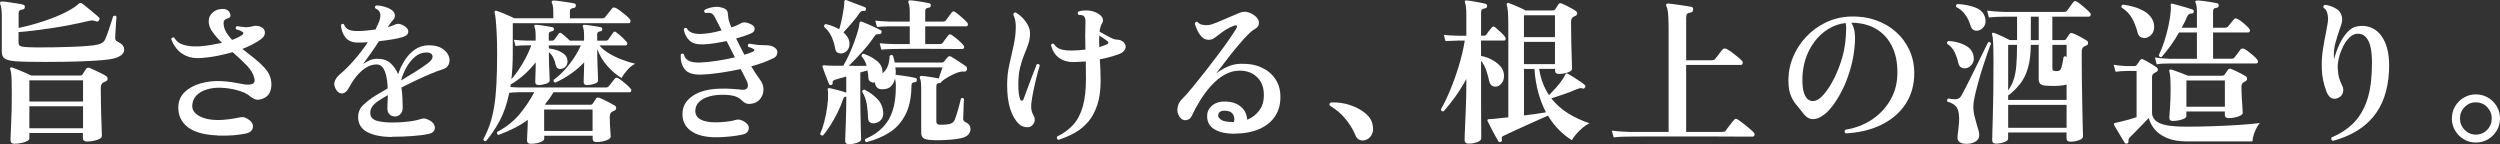
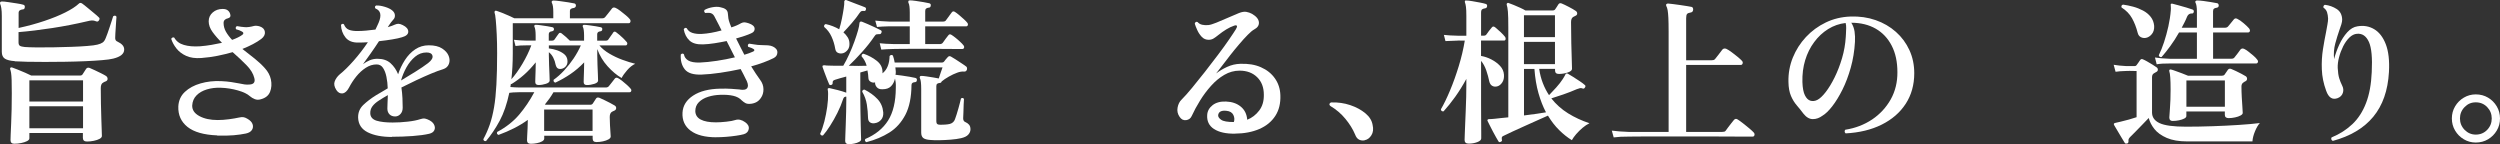
<svg xmlns="http://www.w3.org/2000/svg" id="_レイヤー_2" data-name="レイヤー 2" viewBox="0 0 623.18 35.92">
  <rect x="0" y="0" width="623.18" height="35.92" fill="#333333" stroke="none" />
  <defs>
    <style>
      .cls-1 {
        fill: #fff;
      }
    </style>
  </defs>
  <g id="_レイヤー_1-2" data-name="レイヤー 1">
    <g>
      <path class="cls-1" d="M3.69,15.24c-1.13-.08-1.95-.28-2.47-.61-.51-.33-.77-.9-.77-1.72V4c0-.82-.04-1.47-.12-1.95-.08-.49-.17-.83-.28-1.05C-.02.82-.02.66.06.53c.08-.1.22-.16.43-.16.34,0,.87.05,1.58.16.71.11,1.42.21,2.13.32.71.11,1.24.21,1.58.32.32.08.45.29.4.63-.03.37-.21.55-.55.55-.29.03-.53.11-.71.24-.18.13-.28.34-.28.63v3.75c2.31-.5,4.46-1.09,6.45-1.76,1.99-.67,3.72-1.37,5.19-2.11,1.47-.74,2.59-1.46,3.35-2.17.13-.13.25-.2.35-.2.16-.03.33.03.51.16.37.26.83.63,1.38,1.09.55.46,1.09.91,1.62,1.34.53.43.91.77,1.14,1.01.24.18.25.43.04.75-.18.29-.42.37-.71.24-.37-.16-.71-.23-1.03-.22-.32.01-.74.09-1.26.22-2.79.66-5.68,1.22-8.68,1.68-3,.46-5.79.8-8.37,1.01v2.56c0,.42.11.7.34.85.22.14.62.24,1.2.3.71.05,1.7.09,2.96.1,1.26.01,2.66,0,4.18-.02,1.53-.03,3.02-.07,4.5-.12,1.47-.05,2.79-.12,3.97-.22,1.17-.09,2.02-.2,2.54-.34.53-.13.95-.3,1.26-.51.32-.21.58-.59.79-1.14.1-.24.25-.61.43-1.12.18-.51.38-1.07.57-1.66.2-.59.38-1.13.53-1.62.16-.49.26-.82.32-1.01.37-.24.64-.2.83.12-.03.18-.05.52-.08,1.01-.03.49-.06,1.01-.1,1.58-.04.57-.07,1.09-.1,1.56-.03.47-.04.8-.04.99-.05.55.14.91.59,1.07.5.24.9.51,1.2.83.3.32.45.7.45,1.14,0,1.05-.91,1.8-2.72,2.25-.63.16-1.57.29-2.82.39-1.25.11-2.67.19-4.26.26-1.59.07-3.25.11-4.97.14-1.72.03-3.39.04-5.01.04s-3.08-.01-4.4-.04c-1.32-.03-2.35-.07-3.12-.12ZM3.61,35.84c-.66,0-.99-.3-.99-.91,0-.16.01-.61.04-1.34.03-.74.06-1.66.12-2.76.05-1.1.09-2.31.12-3.63.03-1.32.04-2.63.04-3.95,0-1.39-.01-2.49-.04-3.29-.03-.8-.07-1.4-.14-1.8-.07-.39-.14-.7-.22-.91-.05-.16-.03-.29.08-.39.1-.08.24-.09.39-.04.32.11.78.28,1.4.53.62.25,1.25.51,1.89.79s1.14.51,1.48.69h12.19c.29,0,.5-.1.63-.32.1-.16.25-.38.43-.67.18-.29.33-.51.43-.67.21-.29.5-.37.87-.24.32.13.74.32,1.28.57.54.25,1.07.51,1.6.77.53.26.93.49,1.22.67.26.18.39.43.39.73s-.18.52-.55.65c-.11.03-.2.07-.3.12-.09.05-.18.11-.26.16-.39.18-.59.64-.59,1.38,0,1.21.01,2.49.04,3.83.03,1.34.06,2.61.1,3.81.04,1.2.07,2.19.1,2.98.03.79.04,1.22.04,1.3,0,.26-.19.5-.57.71-.38.21-.86.37-1.44.49-.58.12-1.14.18-1.7.18-.68,0-1.03-.3-1.03-.91v-1.22H7.32v1.34c0,.26-.2.49-.59.69s-.88.36-1.44.47c-.57.12-1.12.18-1.68.18ZM7.32,25.31h13.38v-5.29H7.32v5.29ZM7.32,31.97h13.38v-5.48H7.32v5.48Z" />
      <path class="cls-1" d="M54.16,33.75c-3.34-.13-5.81-.83-7.42-2.11-1.6-1.28-2.37-2.98-2.29-5.11.08-1.47.62-2.68,1.64-3.63,1.01-.95,2.31-1.65,3.91-2.11,1.59-.46,3.29-.65,5.11-.57,1,.05,1.85.13,2.55.24.7.11,1.32.21,1.87.32.5.11.97.19,1.4.26.43.07.89.07,1.36.02,1-.08,1.37-.62,1.1-1.62-.26-1.08-.92-2.15-1.97-3.22-1.05-1.07-2.2-2.14-3.43-3.22-1.18.34-2.43.64-3.75.91-1.32.26-2.67.45-4.06.55-1.5.11-2.76-.07-3.77-.53-1.01-.46-1.82-1.08-2.43-1.85-.61-.78-1.04-1.57-1.3-2.39.18-.34.43-.45.75-.32.5.89,1.3,1.51,2.41,1.83,1.1.33,2.45.44,4.02.34,1-.08,1.96-.2,2.88-.36.92-.16,1.79-.33,2.6-.51-.92-.89-1.7-1.79-2.35-2.68-.65-.89-.97-1.79-.97-2.68s.34-1.63,1.01-2.21c.67-.58,1.49-.87,2.47-.87.55,0,.98.12,1.28.36.3.24.51.55.61.95.18.55-.05.91-.71,1.07-.21.03-.42.13-.63.32-.21.18-.32.45-.32.79,0,.76.2,1.49.59,2.19.4.7.91,1.37,1.54,2.03,1.08-.39,1.91-.8,2.49-1.22.21-.13.31-.28.3-.45-.01-.17-.12-.31-.34-.41-.18-.1-.41-.21-.67-.32-.26-.1-.53-.18-.79-.24-.18-.34-.12-.6.2-.79h.04c.68.13,1.34.22,1.97.26.63.04,1.38-.06,2.25-.3.21-.05.45-.07.71-.04.26.03.51.08.75.16.76.26,1.18.72,1.26,1.36.08.64-.22,1.23-.91,1.76-1.16.87-2.72,1.7-4.7,2.49,1.03.79,2.04,1.59,3.04,2.39,1,.8,1.87,1.62,2.62,2.47.75.84,1.23,1.75,1.44,2.72.24,1.13.17,2.16-.2,3.1-.37.93-1.14,1.56-2.33,1.87-.53.16-1.02.14-1.48-.04-.46-.18-.87-.43-1.24-.75-.61-.55-1.59-1.03-2.96-1.42-1.37-.39-2.79-.62-4.26-.67-1.24-.05-2.39.09-3.47.41-1.08.33-1.95.83-2.6,1.5-.66.67-1.01,1.51-1.07,2.51-.03,1.1.57,1.99,1.78,2.64,1.21.66,2.74.99,4.58.99.89,0,1.83-.07,2.82-.2.99-.13,1.82-.28,2.51-.43.45-.1.81-.13,1.1-.08.29.05.59.17.91.36.71.39,1.16.85,1.34,1.36.18.51.14.99-.14,1.44-.28.45-.78.75-1.52.91-.87.18-1.88.33-3.04.43-1.16.1-2.53.13-4.1.08Z" />
      <path class="cls-1" d="M97.72,34.14c-2.5,0-4.52-.39-6.06-1.16-1.54-.78-2.33-1.99-2.39-3.65-.03-1.26.4-2.31,1.28-3.16.88-.84,1.95-1.66,3.22-2.45.39-.24.83-.49,1.32-.77.49-.28,1.01-.59,1.56-.93-.03-1-.13-1.95-.32-2.86-.18-.91-.47-1.65-.85-2.23-.38-.58-.91-.87-1.6-.87-.95,0-1.85.28-2.72.85-.87.57-1.65,1.28-2.35,2.15-.7.87-1.3,1.79-1.8,2.76-.47.89-1.01,1.38-1.62,1.46-.61.08-1.12-.2-1.54-.83-.53-.82-.66-1.55-.41-2.19.25-.64.66-1.22,1.24-1.72,1.05-.84,2.22-1.99,3.49-3.43,1.28-1.45,2.45-2.97,3.53-4.58-.42.03-.83.05-1.22.06-.39.01-.78.02-1.14.02-1.45.03-2.52-.4-3.22-1.28-.7-.88-1.07-1.91-1.12-3.1.08-.16.2-.25.35-.28.16-.03.29.01.39.12.26.68.68,1.14,1.26,1.36.58.22,1.31.32,2.21.3.6,0,1.29-.03,2.05-.1.76-.07,1.54-.15,2.33-.26.13-.29.27-.58.41-.87.14-.29.27-.57.38-.83.79-1.87.53-3.05-.79-3.55-.21-.32-.16-.57.16-.75.66-.03,1.39.09,2.21.34.81.25,1.42.55,1.81.89.42.34.64.74.67,1.18.03.45-.11.82-.39,1.1-.18.18-.39.43-.61.73-.22.3-.4.56-.53.77l-.24.39c.37-.1.7-.21.99-.32.29-.1.55-.21.79-.32.29-.13.58-.2.87-.2s.64.11,1.07.32c.92.45,1.38.99,1.38,1.64s-.53,1.11-1.58,1.4c-.58.18-1.38.36-2.41.53-1.03.17-2.13.32-3.31.45-.68,1.05-1.38,2.08-2.09,3.08-.71,1-1.34,1.88-1.89,2.64.53-.39,1.09-.72,1.68-.97.59-.25,1.23-.37,1.91-.37,1.37,0,2.46.37,3.27,1.1.82.74,1.45,1.66,1.89,2.76.42-1.26.99-2.45,1.7-3.55s1.56-1.99,2.56-2.66c1-.67,2.13-1.01,3.39-1.01,1.39,0,2.5.26,3.31.79.82.53,1.36,1.14,1.64,1.85.28.71.3,1.38.06,2.01s-.71,1.07-1.42,1.3c-.87.26-1.88.64-3.04,1.12-1.16.49-2.37,1.03-3.63,1.62s-2.51,1.2-3.75,1.83c.13.89.22,1.78.26,2.66.04.88.06,1.66.06,2.35s-.18,1.19-.55,1.6c-.37.41-.82.61-1.34.61-.58,0-1.05-.18-1.4-.53-.35-.36-.53-.83-.53-1.44,0-.29.01-.74.04-1.34.03-.6.05-1.28.08-2.01-.42.24-.82.47-1.18.69-.37.22-.71.44-1.03.65-.74.47-1.29.97-1.66,1.48-.37.51-.54,1.1-.51,1.76.05.89.58,1.49,1.58,1.8,1,.3,2.33.45,3.99.45,1.24,0,2.49-.07,3.77-.22,1.28-.14,2.31-.35,3.1-.61.42-.13.74-.19.97-.18.22.01.51.09.85.22.79.32,1.32.73,1.6,1.24.28.51.32.99.12,1.44-.2.45-.62.75-1.28.91-1.1.26-2.5.45-4.18.57-1.68.12-3.38.18-5.09.18ZM99.97,20.06c1.24-.74,2.45-1.48,3.65-2.23,1.2-.75,2.23-1.45,3.1-2.11.87-.68,1.23-1.3,1.08-1.83-.14-.54-.64-.81-1.48-.81-1.05,0-2,.35-2.84,1.05-.84.7-1.56,1.58-2.15,2.64s-1.05,2.16-1.36,3.29Z" />
      <path class="cls-1" d="M132.32,35.84c-.63,0-.95-.29-.95-.87,0-.11.01-.44.04-1.01.03-.57.06-1.22.1-1.97s.06-1.45.06-2.11c-1.05.76-2.19,1.45-3.41,2.07-1.22.62-2.52,1.18-3.89,1.68-.39-.16-.5-.41-.32-.75,2.18-1.16,3.99-2.58,5.43-4.26,1.43-1.68,2.7-3.56,3.81-5.64h-3.63c-.66,0-1.22.02-1.68.06-.46.04-.77.07-.93.1-.58,2.76-1.38,5.08-2.39,6.96-1.01,1.88-2.15,3.57-3.41,5.07-.39.05-.62-.11-.67-.47.63-1.16,1.16-2.37,1.6-3.63s.79-2.7,1.07-4.3c.28-1.6.47-3.51.59-5.7.12-2.2.18-4.79.18-7.79,0-1.71-.03-3.28-.1-4.72-.07-1.43-.15-2.63-.24-3.59-.09-.96-.19-1.57-.3-1.83-.05-.16-.03-.28.08-.36.08-.13.22-.16.43-.08.34.11.78.26,1.3.47.53.21,1.07.44,1.64.69.57.25,1.06.48,1.48.69h9.71v-1.54c0-1.13-.12-1.89-.35-2.29-.08-.16-.08-.3,0-.43.08-.1.21-.16.39-.16.34,0,.86.05,1.56.14.7.09,1.39.19,2.09.3.7.11,1.22.2,1.56.28.26.05.39.25.39.59-.03.18-.09.32-.2.39-.11.08-.22.13-.35.16-.26.03-.49.09-.67.2-.18.11-.28.3-.28.59v1.78h8.09c.29,0,.53-.1.71-.32.1-.13.28-.34.51-.63.24-.29.47-.59.71-.89.24-.3.39-.51.47-.61.21-.26.5-.32.87-.16.32.13.72.38,1.2.75.49.37.95.74,1.4,1.12.45.38.76.69.95.93.18.21.24.43.18.67-.07.24-.2.36-.41.36h-28.92v7.46c0,2.39-.12,4.56-.35,6.51.92-1.03,1.84-2.31,2.76-3.87.92-1.55,1.66-3.08,2.21-4.58h-1.18c-.6,0-1.12.01-1.56.04-.43.03-.83.07-1.2.12l-.39-1.54c.81.11,1.87.17,3.16.2h2.25v-1.26c0-.55-.03-1.01-.08-1.36-.05-.36-.12-.61-.2-.77-.08-.13-.09-.26-.04-.39.1-.13.22-.18.35-.16.32,0,.74.04,1.28.12.54.08,1.08.16,1.62.24.54.08.95.16,1.24.24.26.05.4.24.4.55-.03.26-.2.42-.51.47-.53.05-.79.3-.79.75v1.58h.79c.32,0,.54-.1.67-.32.13-.21.3-.45.51-.73s.37-.49.47-.65c.18-.29.43-.33.75-.12.29.21.63.49,1.03.85.39.36.74.68,1.03.97h3.55v-1.26c0-.55-.03-1.01-.08-1.36-.05-.36-.12-.61-.2-.77-.08-.13-.09-.26-.04-.39.1-.13.22-.18.35-.16.32,0,.74.04,1.28.12.54.08,1.08.16,1.62.24.54.08.95.16,1.24.24s.41.26.36.55c0,.26-.16.42-.47.47-.53.05-.79.3-.79.75v1.58h2.13c.32,0,.54-.1.67-.32.13-.21.34-.5.61-.87.28-.37.47-.64.57-.83.21-.29.46-.32.75-.08.24.16.53.39.87.69.34.3.68.61,1.01.93.33.32.57.58.73.79.16.18.2.37.14.57-.07.2-.19.3-.38.3h-6.55c.63.76,1.46,1.45,2.49,2.05,1.03.61,2.11,1.12,3.26,1.54,1.14.42,2.2.75,3.18.99-.71.34-1.38.87-2.01,1.6-.63.72-1.09,1.37-1.38,1.95-1.21-.71-2.37-1.68-3.49-2.92-1.12-1.24-1.98-2.67-2.58-4.3v1.58c0,.74.02,1.56.06,2.47s.07,1.72.1,2.43c.03.71.04,1.17.04,1.38,0,.34-.31.61-.93.81-.62.2-1.24.3-1.87.3-.53,0-.79-.25-.79-.75,0-.13,0-.45.02-.95.01-.5.03-1.1.06-1.82.03-.71.04-1.42.04-2.13-1.08,1.13-2.22,2.1-3.43,2.92-1.21.82-2.46,1.53-3.75,2.13-.37-.1-.51-.34-.43-.71.89-.63,1.77-1.41,2.62-2.33.85-.92,1.64-1.92,2.37-3,.72-1.08,1.32-2.16,1.79-3.24h-7.97v.75c.71.08,1.4.24,2.07.47.67.24,1.24.55,1.72.93.47.38.75.86.83,1.44.08.58,0,1.06-.26,1.44-.25.38-.6.64-1.05.77-.39.11-.73.09-1.01-.04-.28-.13-.48-.45-.61-.95-.11-.6-.3-1.19-.59-1.76-.29-.57-.66-1.02-1.1-1.36v.79c0,.74.02,1.56.06,2.47s.07,1.72.1,2.43c.03.71.04,1.17.04,1.38,0,.34-.31.61-.93.81-.62.2-1.23.3-1.83.3-.55,0-.83-.25-.83-.75,0-.13,0-.45.02-.95.01-.5.03-1.1.06-1.82.03-.71.04-1.42.04-2.13-.95,1.18-1.92,2.22-2.92,3.1-1,.88-2.04,1.65-3.12,2.31-.03,0-.05,0-.06-.02-.01-.01-.05-.02-.1-.02-.03.13-.05.26-.06.39-.01.13-.03.26-.06.39.32.03.68.05,1.1.08.42.03.84.04,1.26.04h21.39c.34,0,.6-.1.79-.32.16-.21.41-.53.77-.97.35-.43.58-.73.69-.89.21-.29.49-.34.83-.16.26.13.6.36,1.03.69.42.33.83.67,1.22,1.03s.68.65.87.89c.18.18.24.38.18.59-.07.21-.2.32-.41.32h-18.98c-.32.55-.65,1.08-1.01,1.58-.36.5-.73.99-1.12,1.46l.16.08h11.17c.24,0,.43-.09.59-.28.1-.16.24-.37.41-.63.17-.26.31-.47.41-.63.16-.26.43-.33.83-.2.32.13.72.32,1.2.55.49.24.97.48,1.46.73.49.25.87.47,1.16.65.26.16.39.38.37.67-.01.29-.18.5-.49.63-.11.03-.21.07-.32.14-.11.07-.21.13-.32.18-.32.24-.47.66-.47,1.26s.02,1.27.06,1.99c.04.72.08,1.36.12,1.89.04.54.06.86.06.97,0,.26-.18.5-.55.71-.37.21-.83.37-1.38.49-.55.12-1.09.18-1.62.18-.63,0-.95-.29-.95-.87v-.71h-12.07v.71c0,.26-.18.49-.53.69-.35.2-.78.35-1.28.45-.5.1-1,.16-1.5.16ZM135.64,32.64h12.07v-5.33h-12.07v5.33Z" />
      <path class="cls-1" d="M178.57,34.22c-2.81,0-4.95-.55-6.41-1.64-1.46-1.09-2.14-2.6-2.03-4.52.1-1.74.99-3.15,2.66-4.24,1.67-1.09,3.9-1.66,6.69-1.72,1.08-.03,2.01-.01,2.78.04.78.05,1.47.11,2.07.16.13.03.26.05.38.06.12.01.24.02.38.02.71.03,1.14-.2,1.3-.69.16-.49-.04-1.22-.59-2.19-.16-.32-.34-.67-.53-1.07-.2-.39-.41-.8-.65-1.22-1.68.37-3.38.68-5.09.93-1.71.25-3.25.4-4.62.45-2.08.08-3.49-.37-4.24-1.34-.75-.97-1.07-2.2-.97-3.67.29-.29.55-.3.79-.04.1.66.47,1.17,1.08,1.54.62.37,1.57.54,2.86.51,1.29-.05,2.71-.2,4.26-.43s3.05-.53,4.5-.87c-.34-.66-.68-1.33-1.03-2.03-.34-.7-.68-1.37-1.03-2.03-1,.21-2.01.39-3.02.55-1.01.16-1.97.25-2.86.28-1.53.05-2.66-.27-3.39-.97-.74-.7-1.21-1.62-1.42-2.78.18-.37.43-.46.75-.28.29.58.77.97,1.44,1.18.67.21,1.45.29,2.35.24,1.45-.08,3.08-.37,4.89-.87-.24-.45-.46-.89-.67-1.34-.5-.97-.89-1.72-1.16-2.23-.28-.51-.7-.78-1.28-.81h-.47c-.13,0-.29.01-.47.04-.16-.1-.25-.24-.28-.39-.03-.16.01-.29.12-.39.5-.29,1.13-.51,1.89-.65.76-.14,1.42-.15,1.97-.02.58.11,1.04.28,1.38.53.34.25.53.64.55,1.16.03.42.07.8.12,1.12.05.33.17.74.35,1.24.13.39.26.72.39.99.5-.16.95-.33,1.36-.51.41-.18.77-.37,1.08-.55.32-.16.61-.22.89-.2.28.03.61.11,1.01.24.92.32,1.41.74,1.46,1.28.05.54-.22.94-.83,1.2-.45.21-1,.43-1.66.65-.66.22-1.37.44-2.13.65.34.68.68,1.37,1.03,2.05.34.68.68,1.36,1.03,2.01.82-.24,1.54-.5,2.17-.79.18-.08.29-.18.32-.3.03-.12-.04-.23-.2-.34-.26-.18-.71-.37-1.34-.55-.08-.16-.1-.32-.06-.47.04-.16.14-.26.3-.32.29.03.73.09,1.32.2.59.11,1.16.16,1.72.16.63,0,1.18.02,1.66.06.47.04.88.14,1.22.3.76.37,1.14.86,1.12,1.48-.01.62-.32,1.09-.93,1.4-.74.37-1.58.73-2.54,1.09-.96.36-1.98.68-3.06.97.79,1.29,1.54,2.42,2.25,3.39.53.71.8,1.48.81,2.31.01.83-.2,1.56-.65,2.19-.34.5-.75.86-1.22,1.09-.47.22-.97.35-1.5.37-.47.03-.86-.04-1.14-.2-.29-.16-.58-.37-.87-.63-.53-.58-1.24-.97-2.15-1.18-.91-.21-1.99-.29-3.26-.24-1.05.03-2.05.19-3,.49-.95.3-1.72.75-2.31,1.34-.59.59-.89,1.34-.89,2.23.03.95.48,1.65,1.36,2.11.88.46,2.14.69,3.77.69.74,0,1.6-.05,2.58-.16.99-.1,1.76-.25,2.31-.43.76-.24,1.56-.05,2.41.55.71.5,1.01,1.07.89,1.72-.12.64-.53,1.07-1.24,1.28-.47.13-1.1.26-1.89.37-.79.12-1.62.21-2.51.28-.88.07-1.69.1-2.43.1Z" />
      <path class="cls-1" d="M211.55,35.92c-.58,0-.87-.26-.87-.79,0-.13.01-.57.04-1.32s.06-1.66.1-2.74c.04-1.08.07-2.18.1-3.29.03-1.12.04-2.08.04-2.9v-.79c-.39-.03-.66.17-.79.59-.37,1.13-.84,2.28-1.42,3.43-.58,1.16-1.18,2.23-1.82,3.22-.63.99-1.22,1.8-1.78,2.43-.37.08-.61-.07-.71-.43.39-.84.74-1.86,1.05-3.06.3-1.2.54-2.41.71-3.63.17-1.22.24-2.29.22-3.22,0-.21,0-.4-.02-.57-.01-.17-.03-.32-.06-.45-.05-.16-.04-.28.04-.36.05-.05.18-.08.39-.08.53.11,1.21.27,2.05.49.84.22,1.55.44,2.13.65v-4.02c-.58.16-1.11.3-1.58.43-.47.13-.87.25-1.18.36-.26.08-.44.18-.53.3-.09.12-.12.3-.1.53,0,.26-.12.42-.36.47-.24.08-.41.03-.51-.16-.13-.32-.31-.74-.53-1.28-.22-.54-.43-1.09-.63-1.66-.2-.57-.36-1.02-.49-1.36-.05-.21-.03-.33.08-.36.05-.05.2-.08.43-.08.13.03.29.05.47.06.18.01.38.02.59.02.45.03.99.04,1.62.04h1.97c.5-.84.99-1.8,1.48-2.86.49-1.07.92-2.12,1.3-3.18.38-1.05.68-1.99.91-2.8.22-.82.33-1.37.33-1.66,0-.24.07-.39.2-.47s.29-.08.47,0c.34.13.82.33,1.42.59.6.26,1.2.53,1.79.81.59.28,1.06.51,1.4.69.29.13.35.36.2.67-.11.26-.28.37-.51.32h-.08c-.24,0-.44.02-.61.06-.17.04-.35.2-.53.49-.87,1.29-1.9,2.6-3.1,3.93-1.2,1.33-2.29,2.47-3.29,3.41,1.74.05,3.22.05,4.46,0-.13-.45-.3-.87-.51-1.26-.21-.39-.46-.75-.75-1.07-.05-.39.1-.62.47-.67,1.24.42,2.33,1,3.27,1.74.95.74,1.43,1.63,1.46,2.68v.47c.61-.5,1.05-1.1,1.32-1.82.28-.71.43-1.54.45-2.49.26-.32.54-.36.83-.12.11.29.19.58.26.87.07.29.12.58.18.87h11.8c.21,0,.38-.08.51-.24.26-.37.57-.74.91-1.1.21-.26.47-.32.79-.16.26.13.64.36,1.14.69.5.33,1.01.66,1.54,1.01.53.34.92.62,1.18.83.08.05.13.16.16.34.03.17.01.32-.04.45-.13.32-.37.46-.71.43-.29-.03-.57-.01-.85.04-.28.05-.56.13-.85.24-.66.24-1.35.56-2.07.97-.72.41-1.32.81-1.79,1.2-.08.26-.25.39-.51.39-.26.03-.47.09-.61.2-.14.11-.22.3-.22.59v8.76c0,.32.07.54.22.67.14.13.4.2.77.2.34,0,.74-.01,1.18-.04.45-.03.84-.08,1.18-.16.66-.18,1.09-.58,1.3-1.18.1-.26.24-.64.39-1.14.16-.5.32-1.03.47-1.58.16-.55.3-1.06.41-1.52.12-.46.19-.77.22-.93.32-.21.57-.17.75.12-.03.26-.05.74-.08,1.42-.03.68-.05,1.36-.06,2.01-.01.66-.03,1.12-.06,1.38,0,.5.18.82.55.95.37.16.67.37.91.65.24.28.36.66.36,1.16,0,.47-.18.91-.55,1.32-.37.41-.97.7-1.82.89-.71.16-1.55.28-2.53.36-.97.08-1.92.12-2.84.14-.92.01-1.67,0-2.25-.06-.84-.05-1.43-.22-1.78-.49-.34-.28-.51-.73-.51-1.36v-10.85c0-1.42-.11-2.31-.32-2.68-.08-.16-.08-.3,0-.43.03-.1.14-.16.36-.16.29,0,.7.04,1.24.12.54.08,1.1.16,1.68.26.58.09,1.05.18,1.42.26.13-.42.3-.91.49-1.48.2-.57.35-.99.45-1.28h-11.76c.05.34.08.66.1.97.01.3,0,.6-.06.89h.16c.32.03.79.09,1.44.18.64.09,1.29.19,1.93.3.64.11,1.11.2,1.4.28.32.08.45.28.39.59-.03.32-.2.47-.51.47-.26.03-.47.09-.61.2-.14.11-.22.28-.22.51-.03,3.05-.53,5.52-1.52,7.42-.99,1.89-2.31,3.37-3.98,4.42-1.67,1.05-3.58,1.85-5.74,2.41-.37-.18-.46-.45-.28-.79,2.53-1.08,4.42-2.61,5.68-4.6,1.26-1.99,1.91-4.69,1.93-8.11.03-.58.01-1.07-.04-1.46s-.1-.7-.16-.91c-.18.82-.52,1.47-1.01,1.95-.49.49-1.19.73-2.11.73-.63.03-1.1-.14-1.42-.51-.32-.37-.46-.78-.43-1.22l-.08.04c-.34.08-.68.02-1.03-.18-.34-.2-.53-.49-.55-.89-.03-.66-.11-1.3-.24-1.93l-1.78.51v6.83c0,.95.01,1.95.04,3.02.03,1.07.04,2.09.06,3.08.01.99.03,1.82.06,2.51.03.68.04,1.1.04,1.26,0,.21-.16.41-.49.59-.33.18-.74.33-1.22.43-.49.1-.97.16-1.44.16ZM210.09,13.27c-.45.11-.86.07-1.22-.1-.37-.17-.59-.51-.67-1.01-.18-1.08-.49-2.09-.93-3.04-.43-.95-1.05-1.75-1.83-2.41-.08-.37.05-.6.39-.71.6.13,1.19.31,1.76.53.57.22,1.1.48,1.6.77.26-.84.49-1.72.67-2.64.18-.92.34-1.76.45-2.53.12-.76.16-1.3.14-1.62-.03-.18.01-.32.12-.39.05-.05.11-.09.18-.12.06-.03.15-.01.26.04.13.05.42.16.87.34.45.17.94.36,1.48.57.54.21,1.03.39,1.46.55.43.16.7.26.81.32.24.11.3.32.2.63-.08.24-.24.33-.47.28-.26-.03-.47-.01-.61.04-.14.05-.31.21-.49.47-.5.76-1.14,1.6-1.93,2.51-.79.91-1.49,1.68-2.09,2.31.42.37.77.78,1.05,1.22.28.45.43.93.45,1.46.05.68-.09,1.24-.43,1.68-.34.43-.74.72-1.18.85ZM218.07,30.71c-.47.08-.87.01-1.18-.2-.32-.21-.49-.57-.51-1.07-.03-1.16-.12-2.29-.3-3.39-.17-1.1-.56-2.17-1.16-3.2,0-.16.06-.29.18-.39.12-.1.26-.14.41-.12,1.29.66,2.36,1.44,3.22,2.35s1.33,2.02,1.44,3.33c.05.76-.13,1.38-.55,1.85-.42.47-.93.75-1.54.83ZM219.68,12.36l-.39-1.58c.92.11,2.05.17,3.39.2h4.1v-4.42h-5.17c-1.24.03-2.24.08-3,.16l-.43-1.58c.95.11,2.09.18,3.43.24h5.17v-2.29c0-1.21-.11-2-.32-2.37-.08-.16-.08-.32,0-.47.03-.1.16-.16.39-.16.32,0,.79.05,1.44.14.64.09,1.28.19,1.91.3.63.11,1.11.2,1.42.28.32.08.45.28.39.59-.03.34-.2.51-.51.51-.26.03-.47.1-.63.22-.16.12-.24.32-.24.61v2.64h4.42c.37,0,.62-.1.75-.32.1-.13.26-.34.45-.61.2-.28.39-.55.59-.81.2-.26.33-.45.41-.55.21-.29.47-.33.79-.12.26.16.6.41,1.01.75.41.34.81.69,1.2,1.05.39.36.67.64.83.85.18.21.24.42.18.63-.07.21-.2.32-.41.32h-10.22v4.42h3.63c.32,0,.57-.1.75-.32.13-.21.36-.53.69-.97.33-.43.56-.73.69-.89.21-.29.47-.33.79-.12.26.16.6.4,1.01.73.41.33.8.66,1.16,1.01.37.34.63.62.79.83.18.21.24.42.18.63-.07.21-.2.32-.41.32h-2.21c-.92,0-1.99,0-3.22-.02-1.22-.01-2.49-.02-3.79-.02h-3.67c-1.14,0-2.11,0-2.9.02-.79.01-1.26.02-1.42.02-1.26.03-2.28.08-3.04.16Z" />
-       <path class="cls-1" d="M257.01,31.5c-.37.21-.83.27-1.4.18-.57-.09-1.07-.32-1.52-.69-.97-.89-1.72-2.15-2.25-3.77-.53-1.62-.79-3.65-.79-6.1,0-1.71.18-3.38.55-5.01.37-1.63.73-3.24,1.08-4.83.35-1.59.53-3.15.53-4.68,0-1.13-.21-2.12-.63-2.96.05-.39.26-.57.63-.51.61.34,1.18.8,1.72,1.36.54.57.98,1.18,1.32,1.83.34.66.51,1.32.51,1.97,0,.95-.15,1.84-.43,2.68-.29.84-.63,1.74-1.03,2.68-.39.95-.74,2.02-1.03,3.22-.29,1.2-.43,2.61-.43,4.24s.16,2.91.47,3.67c.1.24.25.34.43.32.18-.03.32-.14.39-.36.29-.79.63-1.72,1.03-2.78.39-1.07.79-2.13,1.2-3.2.41-1.07.77-1.98,1.08-2.74.16-.08.32-.09.47-.02.16.07.25.16.28.3-.26.84-.55,1.87-.85,3.08-.3,1.21-.57,2.41-.81,3.61-.24,1.2-.39,2.19-.47,2.98-.05.53-.03,1.02.06,1.48.09.46.28.95.57,1.48.26.45.32.91.18,1.4-.14.49-.44.87-.89,1.16ZM263.88,34.89c-.42-.18-.54-.47-.36-.87,1.6-.76,2.94-1.74,4-2.92,1.07-1.18,1.86-2.7,2.39-4.56.53-1.85.79-4.16.79-6.92,0-.79,0-1.54-.02-2.25-.01-.71-.02-1.39-.02-2.05-.53.03-1.05.05-1.56.08-.51.03-1.02.05-1.52.08-1.39,0-2.58-.35-3.57-1.05-.99-.7-1.66-1.76-2.03-3.18.13-.37.37-.47.71-.32.45.71,1.06,1.17,1.83,1.38.78.21,1.66.3,2.66.28,1.08,0,2.21-.08,3.39-.24-.08-2.24-.08-4.43,0-6.59.08-.97-.11-1.59-.55-1.85-.13-.08-.32-.13-.55-.16-.24-.03-.45-.04-.63-.04-.26-.32-.26-.59,0-.83.58-.21,1.27-.3,2.07-.28.8.03,1.53.18,2.19.47.76.32,1.3.72,1.62,1.22.32.5.3,1.03-.04,1.58-.16.26-.28.56-.37.89-.09.33-.17.72-.22,1.16.26.11.65.31,1.16.61.51.3,1.05.59,1.6.87.55.28,1,.43,1.34.45.6.03,1.05.12,1.34.28s.53.34.71.55c.39.5.47,1.03.22,1.58s-.78.97-1.6,1.26c-1.53.55-3.09.97-4.7,1.26.05.89.1,1.78.14,2.66.04.88.06,1.74.06,2.58,0,2.37-.27,4.39-.81,6.06-.54,1.67-1.28,3.07-2.23,4.2-.95,1.13-2.06,2.06-3.33,2.78-1.28.72-2.65,1.32-4.12,1.8ZM274.02,11.73c.37-.1.72-.22,1.04-.34.33-.12.62-.23.89-.34.26-.13.38-.28.34-.43-.04-.16-.17-.32-.38-.47-.11-.08-.36-.26-.77-.55-.41-.29-.78-.54-1.12-.75-.05.87-.05,1.83,0,2.88Z" />
      <path class="cls-1" d="M307.83,33.32c-2.24.03-3.97-.36-5.21-1.16-1.24-.8-1.8-1.97-1.7-3.49.05-.97.5-1.79,1.34-2.45.84-.66,1.96-.96,3.35-.91,1.47.05,2.7.47,3.67,1.26.97.79,1.51,1.88,1.62,3.28,1.18-.47,2.18-1.24,2.98-2.29.8-1.05,1.19-2.37,1.16-3.95,0-1.82-.55-3.27-1.66-4.36-1.11-1.09-2.57-1.64-4.38-1.64-1.34,0-2.61.35-3.81,1.05-1.2.7-2.3,1.61-3.31,2.74-1.01,1.13-1.93,2.35-2.74,3.67-.82,1.32-1.51,2.6-2.09,3.87-.26.58-.72.91-1.38,1.01-.66.09-1.2-.18-1.62-.81-.5-.71-.67-1.49-.51-2.33.16-.84.49-1.5.99-1.97.74-.74,1.61-1.72,2.62-2.94,1.01-1.22,2.08-2.56,3.22-4.01,1.13-1.45,2.22-2.87,3.27-4.26,1.05-1.39,1.97-2.66,2.74-3.79.78-1.13,1.33-1.97,1.68-2.53.26-.42.35-.71.26-.87-.09-.16-.32-.17-.69-.04-.63.21-1.28.52-1.95.93-.67.41-1.35.89-2.03,1.44-.39.32-.77.59-1.12.81-.36.22-.77.34-1.24.34-.68,0-1.26-.24-1.72-.73-.46-.49-.84-1.05-1.12-1.68-.29-.63-.5-1.17-.63-1.62.13-.42.37-.55.71-.39.29.34.67.57,1.14.67.47.11.99.13,1.54.08.47-.05,1.13-.25,1.97-.59.84-.34,1.77-.74,2.78-1.18,1.01-.45,1.97-.85,2.86-1.22.74-.29,1.36-.39,1.87-.3.51.09.98.26,1.4.49,1.08.63,1.65,1.33,1.72,2.09.07.76-.34,1.37-1.2,1.82-.39.21-.92.65-1.58,1.32s-1.38,1.46-2.15,2.37c-.78.91-1.54,1.84-2.29,2.8-.75.96-1.43,1.84-2.03,2.64-.61.8-1.08,1.41-1.42,1.83.76-.6,1.68-1.15,2.74-1.64,1.07-.49,2.15-.74,3.26-.77,1.97-.08,3.7.2,5.17.85,1.47.64,2.64,1.57,3.49,2.78.85,1.21,1.31,2.6,1.36,4.18.08,2.03-.34,3.75-1.26,5.17-.92,1.42-2.24,2.51-3.97,3.26-1.72.75-3.75,1.14-6.1,1.16ZM307.56,30.43c.21-.58.17-1.17-.12-1.78-.29-.6-.87-.95-1.74-1.03-1.24-.13-1.92.22-2.05,1.07-.03.42.23.82.77,1.18.54.37,1.58.55,3.14.55Z" />
      <path class="cls-1" d="M340.19,34.97c-.5.1-.97.05-1.4-.16-.43-.21-.77-.64-1.01-1.3-.55-1.32-1.36-2.61-2.41-3.89-1.05-1.28-2.29-2.33-3.71-3.18-.24-.18-.32-.37-.24-.57.08-.2.24-.31.47-.34,1.63-.05,3.19.17,4.68.67,1.49.5,2.74,1.18,3.77,2.03,1.03.86,1.63,1.82,1.81,2.9.24,1.03.14,1.89-.3,2.58-.43.7-.99,1.11-1.68,1.24Z" />
      <path class="cls-1" d="M366.11,35.8c-.68,0-1.03-.3-1.03-.91,0-.13.01-.55.04-1.24.03-.7.06-1.56.1-2.6.04-1.04.09-2.16.14-3.35.05-1.2.09-2.37.12-3.51s.04-2.15.04-3.02v-1.5c-.87,1.6-1.79,3.08-2.76,4.44-.97,1.36-1.95,2.57-2.92,3.65-.39.05-.62-.12-.67-.51.74-1.26,1.5-2.83,2.29-4.72.79-1.88,1.51-3.9,2.17-6.06.66-2.16,1.16-4.27,1.5-6.35h-.95c-.47-.03-.75-.03-.83,0-1.26.03-2.28.07-3.04.12l-.39-1.54c.92.11,2.05.17,3.39.2h2.21V4c0-1.03-.03-1.79-.1-2.29-.07-.5-.15-.88-.26-1.14-.05-.13-.04-.25.04-.36.05-.1.16-.13.32-.08.34,0,.83.05,1.46.16.63.11,1.26.22,1.89.34.63.12,1.12.23,1.46.34.29.08.41.28.36.59-.03.29-.18.46-.47.51-.34.05-.6.14-.77.26-.17.12-.26.4-.26.85v5.72h.59c.37,0,.62-.1.75-.32.13-.18.34-.47.63-.87.29-.39.53-.68.71-.87.21-.29.49-.3.83-.04.39.32.84.71,1.34,1.18.5.47.88.88,1.14,1.22.13.18.17.38.12.59-.05.21-.17.32-.36.32h-5.76v3.83c.89.16,1.76.45,2.6.89s1.56.97,2.15,1.6c.59.63.91,1.37.97,2.21.05.76-.09,1.4-.43,1.91-.34.51-.75.84-1.22.97-.45.13-.86.1-1.24-.1-.38-.2-.64-.57-.77-1.12-.18-.89-.43-1.81-.75-2.74-.32-.93-.75-1.73-1.3-2.39v10.73c0,1.55,0,2.97.02,4.24.01,1.28.02,2.3.02,3.08v1.28c0,.37-.33.68-.99.93-.66.25-1.37.37-2.13.37ZM374.12,35.33c-.26.16-.46.13-.59-.08-.13-.21-.32-.53-.57-.97s-.51-.91-.79-1.44c-.28-.53-.53-1.03-.77-1.5-.24-.47-.42-.84-.55-1.1-.11-.18-.12-.32-.04-.39.08-.1.2-.16.35-.16.18,0,.39,0,.63-.02.24-.01.49-.03.75-.06.5-.05,1.04-.11,1.62-.18.58-.07,1.18-.12,1.82-.18V6.92c0-1.87-.03-3.2-.1-4.01-.07-.8-.17-1.37-.3-1.72-.03-.16,0-.28.08-.36.13-.13.26-.16.39-.08.32.11.74.27,1.28.49.54.22,1.08.46,1.64.71.55.25.97.47,1.26.65h6.83c.29,0,.5-.1.63-.32.08-.13.2-.32.38-.57.17-.25.31-.47.41-.65.18-.26.45-.33.79-.2.45.18,1.04.47,1.78.85.74.38,1.31.72,1.74,1.01.24.16.36.37.36.65s-.17.48-.51.61l-.47.24c-.37.21-.55.64-.55,1.3,0,1.76.02,3.49.06,5.17.04,1.68.08,3.12.12,4.3s.06,1.91.06,2.17c0,.37-.36.67-1.07.91-.71.24-1.45.36-2.21.36-.63,0-.95-.29-.95-.87v-.39h-3.95c.18,1.29.49,2.47.91,3.55.42,1.08.93,2.08,1.54,3,.53-.53,1.12-1.16,1.79-1.91s1.22-1.45,1.64-2.11c.13-.21.25-.41.36-.59.1-.18.2-.36.28-.51.03-.13.1-.22.24-.28.08-.03.2-.01.36.04.29.16.72.41,1.28.77.57.36,1.13.72,1.7,1.1.57.38.99.7,1.28.97.18.13.2.33.04.59-.16.26-.34.36-.55.28-.26-.1-.49-.14-.69-.1-.2.04-.47.13-.81.26-1.08.47-2.21.91-3.39,1.32-1.18.41-2.17.73-2.96.97,1.16,1.47,2.55,2.72,4.18,3.73,1.63,1.01,3.41,1.83,5.33,2.47-.55.26-1.12.64-1.72,1.14-.59.5-1.12,1.03-1.6,1.58-.47.55-.83,1.05-1.07,1.5-1.08-.66-2.13-1.49-3.16-2.51-1.03-1.01-1.96-2.22-2.8-3.61-.71.32-1.57.7-2.56,1.14-1,.45-2.04.91-3.12,1.4-1.08.49-2.09.95-3.04,1.38-.95.43-1.71.8-2.29,1.09-.26.1-.42.22-.47.36-.05.13-.05.36,0,.67.08.18,0,.34-.24.47ZM379.88,9.25h7.73V3.8h-7.73v5.45ZM379.88,15.99h7.73v-5.56h-7.73v5.56ZM379.88,28.78c1.1-.13,2.14-.27,3.12-.41.97-.14,1.76-.27,2.37-.37-.74-1.39-1.36-2.99-1.87-4.77-.51-1.79-.85-3.8-1.01-6.04h-2.6v11.6Z" />
      <path class="cls-1" d="M402.25,34.26l-.47-1.7c1.16.16,2.55.26,4.18.32h9.98V7.9c0-1.45-.02-2.58-.06-3.41-.04-.83-.1-1.47-.18-1.93-.08-.46-.2-.82-.35-1.09-.08-.18-.07-.33.04-.43.08-.1.21-.16.39-.16.32.03.75.07,1.3.14.55.07,1.14.14,1.76.24.62.09,1.18.18,1.7.26s.89.14,1.12.2c.16.03.27.12.33.28.07.16.08.32.06.47-.05.37-.24.58-.55.63-.5.08-.82.21-.97.39-.14.18-.22.54-.22,1.07v10.46h6.35c.21,0,.38-.02.51-.06.13-.04.26-.14.39-.3.11-.13.28-.36.53-.67.25-.32.5-.64.75-.97.25-.33.42-.55.49-.65.26-.29.59-.36.99-.2.34.16.78.43,1.32.83.54.39,1.05.8,1.54,1.2.49.41.82.72,1.01.93.21.21.28.44.2.69-.08.25-.24.37-.47.37h-13.61v16.69h9c.21,0,.39-.02.53-.06.14-.04.27-.14.37-.3.13-.18.33-.45.59-.81s.53-.7.81-1.05c.28-.34.47-.58.57-.71.29-.37.62-.42.99-.16.34.21.78.53,1.32.95.54.42,1.06.84,1.56,1.26.5.42.85.75,1.07.99.21.21.28.44.22.69-.07.25-.22.37-.45.37h-2.56c-1.21,0-2.71,0-4.5-.02-1.79-.01-3.72-.02-5.78-.02h-11.8c-1.72,0-3.14,0-4.26.02-1.12.01-1.78.02-1.99.02-.76,0-1.43.01-1.99.04-.57.03-1.15.08-1.76.16Z" />
      <path class="cls-1" d="M460.06,33.24c-.16-.13-.24-.29-.24-.47s.05-.33.16-.43c2.5-.39,4.73-1.25,6.69-2.56,1.96-1.32,3.5-2.99,4.64-5.01,1.13-2.03,1.68-4.29,1.66-6.79,0-2.55-.47-4.75-1.42-6.59-.95-1.84-2.28-3.26-3.99-4.24s-3.74-1.48-6.08-1.48c.42.66.69,1.39.81,2.19.12.8.15,1.66.1,2.58-.13,2.26-.48,4.41-1.05,6.43-.57,2.03-1.26,3.85-2.07,5.48-.82,1.63-1.66,3.01-2.54,4.14-.88,1.13-1.7,1.92-2.47,2.37-.74.55-1.53.83-2.37.83s-1.62-.45-2.33-1.34c-.53-.71-1.08-1.4-1.66-2.07-.58-.67-1.07-1.46-1.46-2.37s-.61-2.07-.63-3.49c-.05-2.1.31-4.12,1.08-6.04.78-1.92,1.87-3.64,3.28-5.15,1.41-1.51,3.06-2.72,4.95-3.63,1.89-.91,3.95-1.4,6.16-1.48,2.24-.08,4.32.22,6.25.89,1.93.67,3.62,1.65,5.07,2.94,1.45,1.29,2.57,2.81,3.37,4.56.8,1.75,1.2,3.66,1.2,5.74,0,2.89-.71,5.43-2.13,7.62-1.42,2.18-3.41,3.91-5.98,5.19-2.56,1.28-5.57,2.01-9.02,2.19ZM453,24.91c.63-.32,1.33-.97,2.09-1.95s1.51-2.21,2.23-3.67,1.34-3.06,1.85-4.79.82-3.5.93-5.29c0-.13,0-.25.02-.36.01-.1.02-.21.02-.32.03-.58.05-1.09.06-1.54.01-.45-.03-.87-.14-1.26-1.58.18-3.03.69-4.36,1.52-1.33.83-2.49,1.91-3.47,3.24-.99,1.33-1.74,2.83-2.25,4.52-.51,1.68-.74,3.5-.69,5.45.05,1.47.26,2.58.63,3.31.37.74.83,1.18,1.38,1.34.55.16,1.12.09,1.7-.2Z" />
-       <path class="cls-1" d="M490.21,16.98c-.42.11-.83.07-1.24-.12-.41-.18-.68-.57-.81-1.14-.21-.95-.52-1.85-.93-2.72-.41-.87-1.02-1.55-1.83-2.05-.13-.37-.03-.62.32-.75,1.58.11,2.96.47,4.14,1.09,1.18.62,1.88,1.51,2.09,2.66.16.79.04,1.46-.35,2.01-.39.55-.86.89-1.38,1.03ZM490.28,35.84c-.66.03-1.21-.08-1.66-.32s-.67-.62-.67-1.14c0-.21.01-.45.04-.73.03-.28.07-.57.12-.89.08-.66.15-1.37.22-2.15.07-.78.05-1.54-.06-2.31-.11-.82-.38-1.45-.81-1.89-.43-.45-1.12-.82-2.07-1.1-.05-.16-.05-.32,0-.47s.16-.25.32-.28c.92.18,1.62.23,2.09.14.47-.09.85-.39,1.14-.89.29-.5.67-1.22,1.14-2.15.47-.93.99-1.96,1.54-3.08.55-1.12,1.09-2.22,1.62-3.29.53-1.08,1-2.04,1.42-2.9.42-.85.72-1.47.91-1.83.34-.18.59-.08.75.32-.18.37-.44,1.03-.77,1.97-.33.95-.7,2.04-1.1,3.27-.41,1.24-.8,2.51-1.16,3.81-.37,1.3-.68,2.52-.95,3.65-.26,1.13-.41,2.05-.43,2.76-.03.84.06,1.68.26,2.51.2.83.4,1.6.61,2.31.16.45.29.87.39,1.26.1.39.17.75.2,1.07.05.74-.22,1.31-.81,1.72-.59.41-1.35.62-2.27.65ZM493.32,7.55c-.42.16-.83.15-1.24-.02-.41-.17-.69-.52-.85-1.05-.32-1.08-.77-2.03-1.36-2.84-.59-.82-1.33-1.45-2.23-1.89-.13-.37-.04-.62.28-.75,1.68.08,3.18.37,4.5.89,1.32.51,2.12,1.35,2.41,2.51.21.82.15,1.5-.18,2.05-.33.55-.77.92-1.32,1.1ZM497.55,35.8c-.63,0-.95-.28-.95-.83,0-.16.01-.79.04-1.89.03-1.1.07-2.54.12-4.32.05-1.78.09-3.78.12-6.02.03-2.24.04-4.58.04-7.02,0-2.29-.03-3.97-.08-5.03-.05-1.07-.14-1.76-.28-2.07-.03-.16,0-.28.08-.36.05-.1.17-.13.36-.08.26.08.64.23,1.14.45.5.22,1.02.46,1.56.71.54.25.97.47,1.28.65h1.82v-5.84h-3.28c-1.58.03-2.83.09-3.75.2l-.43-1.7c1.13.16,2.53.26,4.18.32h14.99c.37,0,.63-.12.79-.36.16-.21.41-.56.77-1.05.36-.49.6-.82.73-1.01.24-.32.54-.36.91-.12.29.16.65.41,1.08.77.43.36.85.71,1.26,1.07.41.36.7.65.89.89.21.21.27.43.18.65-.09.22-.24.34-.45.34h-9.08v5.84h2.92c.26,0,.45-.1.55-.32.26-.37.53-.76.79-1.18.18-.26.45-.33.79-.2.32.11.7.27,1.14.49.45.22.89.45,1.32.69.43.24.78.45,1.05.63.24.16.35.37.35.65s-.16.48-.47.61c-.11.03-.2.07-.3.12-.09.05-.18.11-.26.16-.37.21-.55.62-.55,1.22v3.08c0,1.39.01,2.89.04,4.48.03,1.59.05,3.17.08,4.73.03,1.57.05,3,.08,4.3.03,1.3.05,2.36.08,3.18s.04,1.29.04,1.42c0,.34-.33.64-.99.89-.66.25-1.39.37-2.21.37-.61,0-.91-.28-.91-.83v-1.46h-14.56v1.54c0,.34-.32.63-.95.87-.63.24-1.33.36-2.09.36ZM500.58,24.91h14.56v-3.83h-.04c-.42.13-.95.22-1.6.28-.65.05-1.28.07-1.89.06-.62-.01-1.15-.03-1.6-.06-.71-.05-1.19-.21-1.44-.47-.25-.26-.38-.66-.38-1.18v-8.52h-1.97c-.03,2.32-.26,4.24-.71,5.76-.45,1.53-1.08,2.82-1.89,3.87-.82,1.05-1.79,2.03-2.92,2.92-.03,0-.05,0-.06-.02-.01-.01-.03-.02-.06-.02v1.22ZM500.58,22.54c.6-.87,1.07-1.78,1.38-2.72.32-.95.53-2.1.65-3.47.12-1.37.18-3.09.18-5.17h-2.21v11.36ZM500.58,31.86h14.56v-5.72h-14.56v5.72ZM506.23,10h1.97v-5.84h-1.97v5.84ZM512.5,17.73c.45,0,.76-.06.93-.18.17-.12.31-.35.41-.69.08-.21.18-.62.3-1.22.12-.6.2-1.08.26-1.42.26-.26.51-.26.75,0v-3.04h-3.55v5.88c0,.26.07.44.22.53.14.09.38.14.69.14Z" />
      <path class="cls-1" d="M530.26,35.76c-.11.03-.22.04-.33.04s-.22-.07-.3-.2c-.18-.32-.47-.78-.85-1.4-.38-.62-.74-1.22-1.08-1.82s-.58-.99-.71-1.2c-.08-.13-.09-.26-.04-.39.05-.05.17-.1.36-.16.24-.05.67-.15,1.3-.3.63-.14,1.32-.32,2.07-.53.75-.21,1.39-.41,1.91-.59v-11.52h-.67c-.34,0-.7,0-1.08-.02-.38-.01-.66,0-.85.02-1.08.03-1.96.09-2.64.2l-.47-1.74c.89.16,1.93.26,3.12.32h2.13c.18,0,.33-.07.43-.2.13-.16.29-.37.47-.65.18-.28.34-.51.47-.69.11-.1.2-.17.3-.2.09-.03.23,0,.42.08.26.11.61.28,1.04.53.43.25.87.51,1.3.77.43.26.77.49,1.01.67.21.13.32.33.32.59s-.14.46-.43.59c-.26.13-.45.24-.55.32-.32.18-.47.51-.47.99v8.76c0,1.18.62,2.07,1.88,2.66,1.25.59,3.45.89,6.61.89,2.13,0,4.34-.04,6.63-.12,2.29-.08,4.47-.18,6.53-.32,2.07-.13,3.81-.29,5.23-.47-.42.45-.82,1.12-1.2,2.03-.38.91-.6,1.76-.65,2.55h-16.26c-2.05,0-3.75-.29-5.09-.87-1.34-.58-2.37-1.32-3.08-2.21-.71-.89-1.18-1.82-1.42-2.76-.42.42-.93.95-1.54,1.6-.61.64-1.2,1.26-1.78,1.83-.58.58-1.03,1.03-1.34,1.34s-.45.63-.39.95c.03.32-.07.53-.28.63ZM534.91,9.44c-.45.08-.87.02-1.26-.18-.39-.2-.66-.56-.79-1.09-.34-1.34-.81-2.55-1.4-3.61-.59-1.07-1.47-1.97-2.62-2.7-.11-.39.03-.63.39-.71.79.11,1.62.28,2.49.51s1.69.56,2.47.97c.78.41,1.41.93,1.91,1.56.5.63.79,1.38.87,2.25.05.84-.14,1.53-.57,2.05-.43.53-.93.84-1.48.95ZM537.6,16.03l-.43-1.7c.89.16,2.12.26,3.67.32h6.79v-6.55h-4.46c-.68,1.21-1.4,2.33-2.15,3.35-.75,1.03-1.48,1.95-2.19,2.76-.37.08-.61-.07-.71-.43.47-.95.91-2.04,1.32-3.28.41-1.24.76-2.54,1.07-3.91.3-1.37.51-2.71.61-4.02.03-.21.03-.39.02-.53-.01-.14-.02-.27-.02-.37v-.24c-.05-.18-.05-.32,0-.39.08-.13.21-.17.39-.12.32.08.81.21,1.48.39.67.18,1.34.37,2.01.57.67.2,1.18.36,1.52.49.29.11.39.32.32.63-.08.29-.26.41-.55.36-.5,0-.87.26-1.11.79-.18.47-.39.94-.63,1.4-.24.46-.47.91-.71,1.36h3.79v-3.91c0-.6-.03-1.1-.1-1.5s-.14-.64-.22-.75c-.11-.18-.12-.33-.04-.43.08-.13.21-.2.39-.2.42,0,.94.04,1.56.12.62.08,1.25.17,1.89.28.64.11,1.16.2,1.56.28.16.03.26.11.32.24.05.13.08.26.08.39-.03.29-.21.46-.55.51-.26.03-.47.1-.63.22-.16.12-.24.34-.24.65v4.1h2.96c.34,0,.6-.1.79-.32.18-.21.43-.51.75-.91s.54-.67.67-.83c.24-.29.53-.34.87-.16.45.21.97.57,1.58,1.09.6.51,1.07.95,1.38,1.32.18.24.24.46.18.67-.07.21-.22.32-.45.32h-8.72v6.55h4.54c.37,0,.63-.1.79-.32.18-.21.45-.55.79-1.01.34-.46.58-.78.71-.97.24-.26.54-.32.91-.16.29.13.65.36,1.08.69.43.33.85.67,1.26,1.03.41.36.7.66.89.93.21.24.28.46.2.67-.08.21-.22.32-.43.32h-21.5c-.71,0-1.32.01-1.83.04-.51.03-.99.08-1.44.16ZM541.66,30.16c-.61,0-.91-.29-.91-.87,0-.24.05-1.01.16-2.31.1-1.3.16-2.86.16-4.68,0-2.47-.11-3.97-.32-4.5-.05-.16-.04-.29.04-.39.08-.1.21-.13.39-.08.24.05.61.17,1.12.36.51.18,1.05.38,1.62.59.56.21,1.06.41,1.48.59h8.48c.26,0,.46-.07.59-.2.13-.18.29-.41.47-.67.18-.26.33-.47.43-.63.21-.26.5-.32.87-.16.26.11.63.27,1.1.49.47.22.95.46,1.42.71.47.25.83.45,1.07.61.21.16.31.37.3.65-.01.28-.17.48-.45.61-.05.03-.12.06-.2.1-.08.04-.14.09-.2.14-.37.21-.55.55-.55,1.03,0,.84.03,1.74.08,2.68.05.95.11,1.78.16,2.51.05.72.08,1.19.08,1.4,0,.24-.18.45-.55.65-.37.2-.82.36-1.36.47-.54.12-1.07.18-1.6.18-.63,0-.95-.28-.95-.83v-.83h-9.59v1.14c0,.24-.18.45-.53.63-.35.18-.79.33-1.3.43-.51.11-1.02.16-1.52.16ZM545.01,26.61h9.59v-6.55h-9.59v6.55Z" />
      <path class="cls-1" d="M581.51,35.13c-.39-.21-.5-.5-.32-.87,2.03-.84,3.76-1.95,5.21-3.33,1.45-1.38,2.58-3.13,3.39-5.25.82-2.12,1.29-4.69,1.42-7.71.18-3.55-.05-6.06-.71-7.52-.66-1.46-1.64-2.14-2.96-2.03-.68.05-1.32.37-1.91.95-.59.58-1.1,1.3-1.54,2.17-.43.87-.78,1.78-1.03,2.74-.25.96-.36,1.85-.33,2.66.05,1.08.18,1.93.37,2.56.2.63.44,1.24.73,1.82.32.61.38,1.22.18,1.83-.2.62-.64,1.06-1.32,1.32-1.29.47-2.24-.14-2.84-1.85-.66-1.79-1.02-3.56-1.08-5.33-.07-1.76.03-3.43.28-5.01.25-1.58.51-3,.77-4.26.13-.71.25-1.35.35-1.93.11-.58.16-1.07.16-1.46-.03-.6-.11-1.13-.26-1.58-.14-.45-.44-.83-.89-1.14-.05-.16-.04-.31.04-.45.08-.14.18-.23.32-.26,1.08.13,2.06.48,2.94,1.05.88.57,1.33,1.45,1.36,2.66,0,.32-.07.7-.2,1.14-.13.45-.3.95-.51,1.5-.34.97-.68,2.07-1.01,3.29-.33,1.22-.43,2.52-.3,3.89.32-1.21.75-2.41,1.3-3.61.55-1.2,1.22-2.22,1.99-3.08.78-.85,1.62-1.35,2.54-1.48,1.53-.26,2.91-.03,4.16.71,1.25.74,2.22,1.99,2.9,3.75.68,1.76.95,4.08.79,6.94-.26,4.6-1.57,8.32-3.91,11.15-2.34,2.83-5.71,4.83-10.1,6.02Z" />
      <path class="cls-1" d="M617.14,35.53c-1.08,0-2.07-.27-2.98-.81-.91-.54-1.63-1.26-2.17-2.17-.54-.91-.81-1.91-.81-3.02s.27-2.11.81-3.02c.54-.91,1.26-1.63,2.17-2.17.91-.54,1.9-.81,2.98-.81,1.13,0,2.15.27,3.06.81.91.54,1.63,1.26,2.17,2.17s.81,1.91.81,3.02-.27,2.11-.81,3.02-1.26,1.63-2.17,2.17c-.91.54-1.93.81-3.06.81ZM617.14,33.55c1.13,0,2.08-.39,2.84-1.18.76-.79,1.14-1.74,1.14-2.84s-.38-2.05-1.14-2.84c-.76-.79-1.71-1.18-2.84-1.18s-2.01.39-2.78,1.18c-.78.79-1.16,1.74-1.16,2.84s.39,2.05,1.16,2.84c.78.79,1.7,1.18,2.78,1.18Z" />
    </g>
  </g>
</svg>